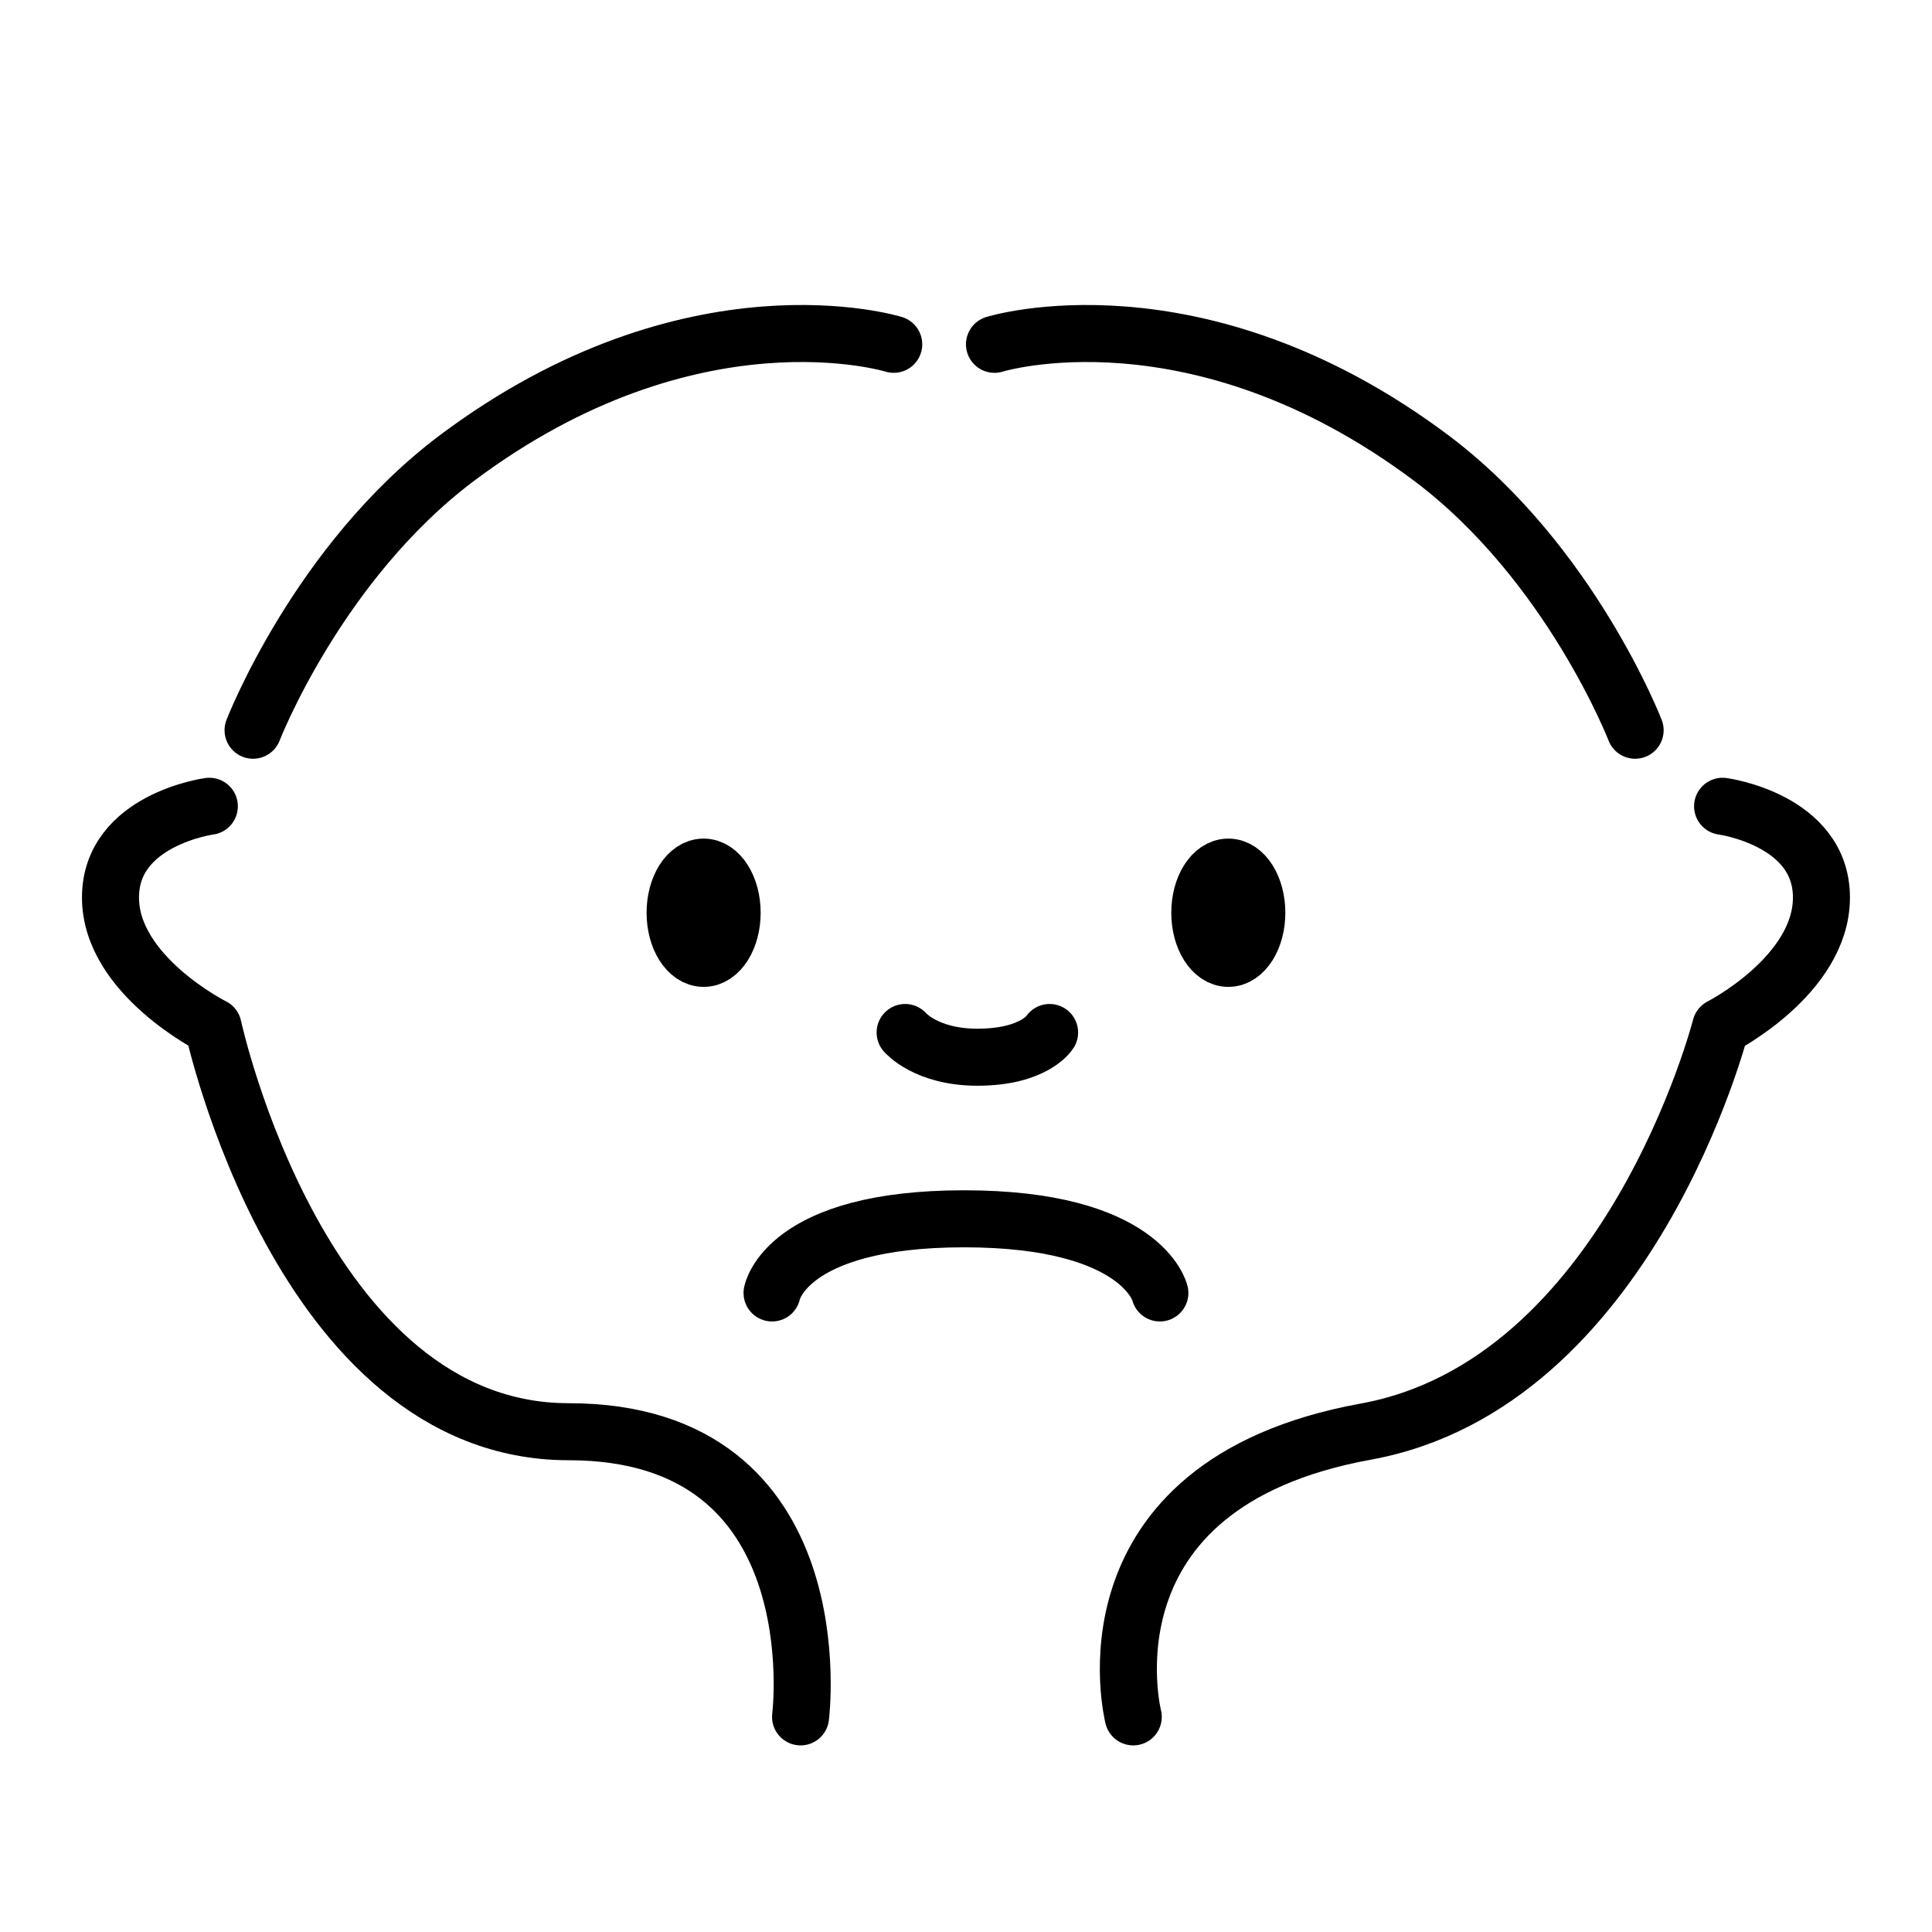
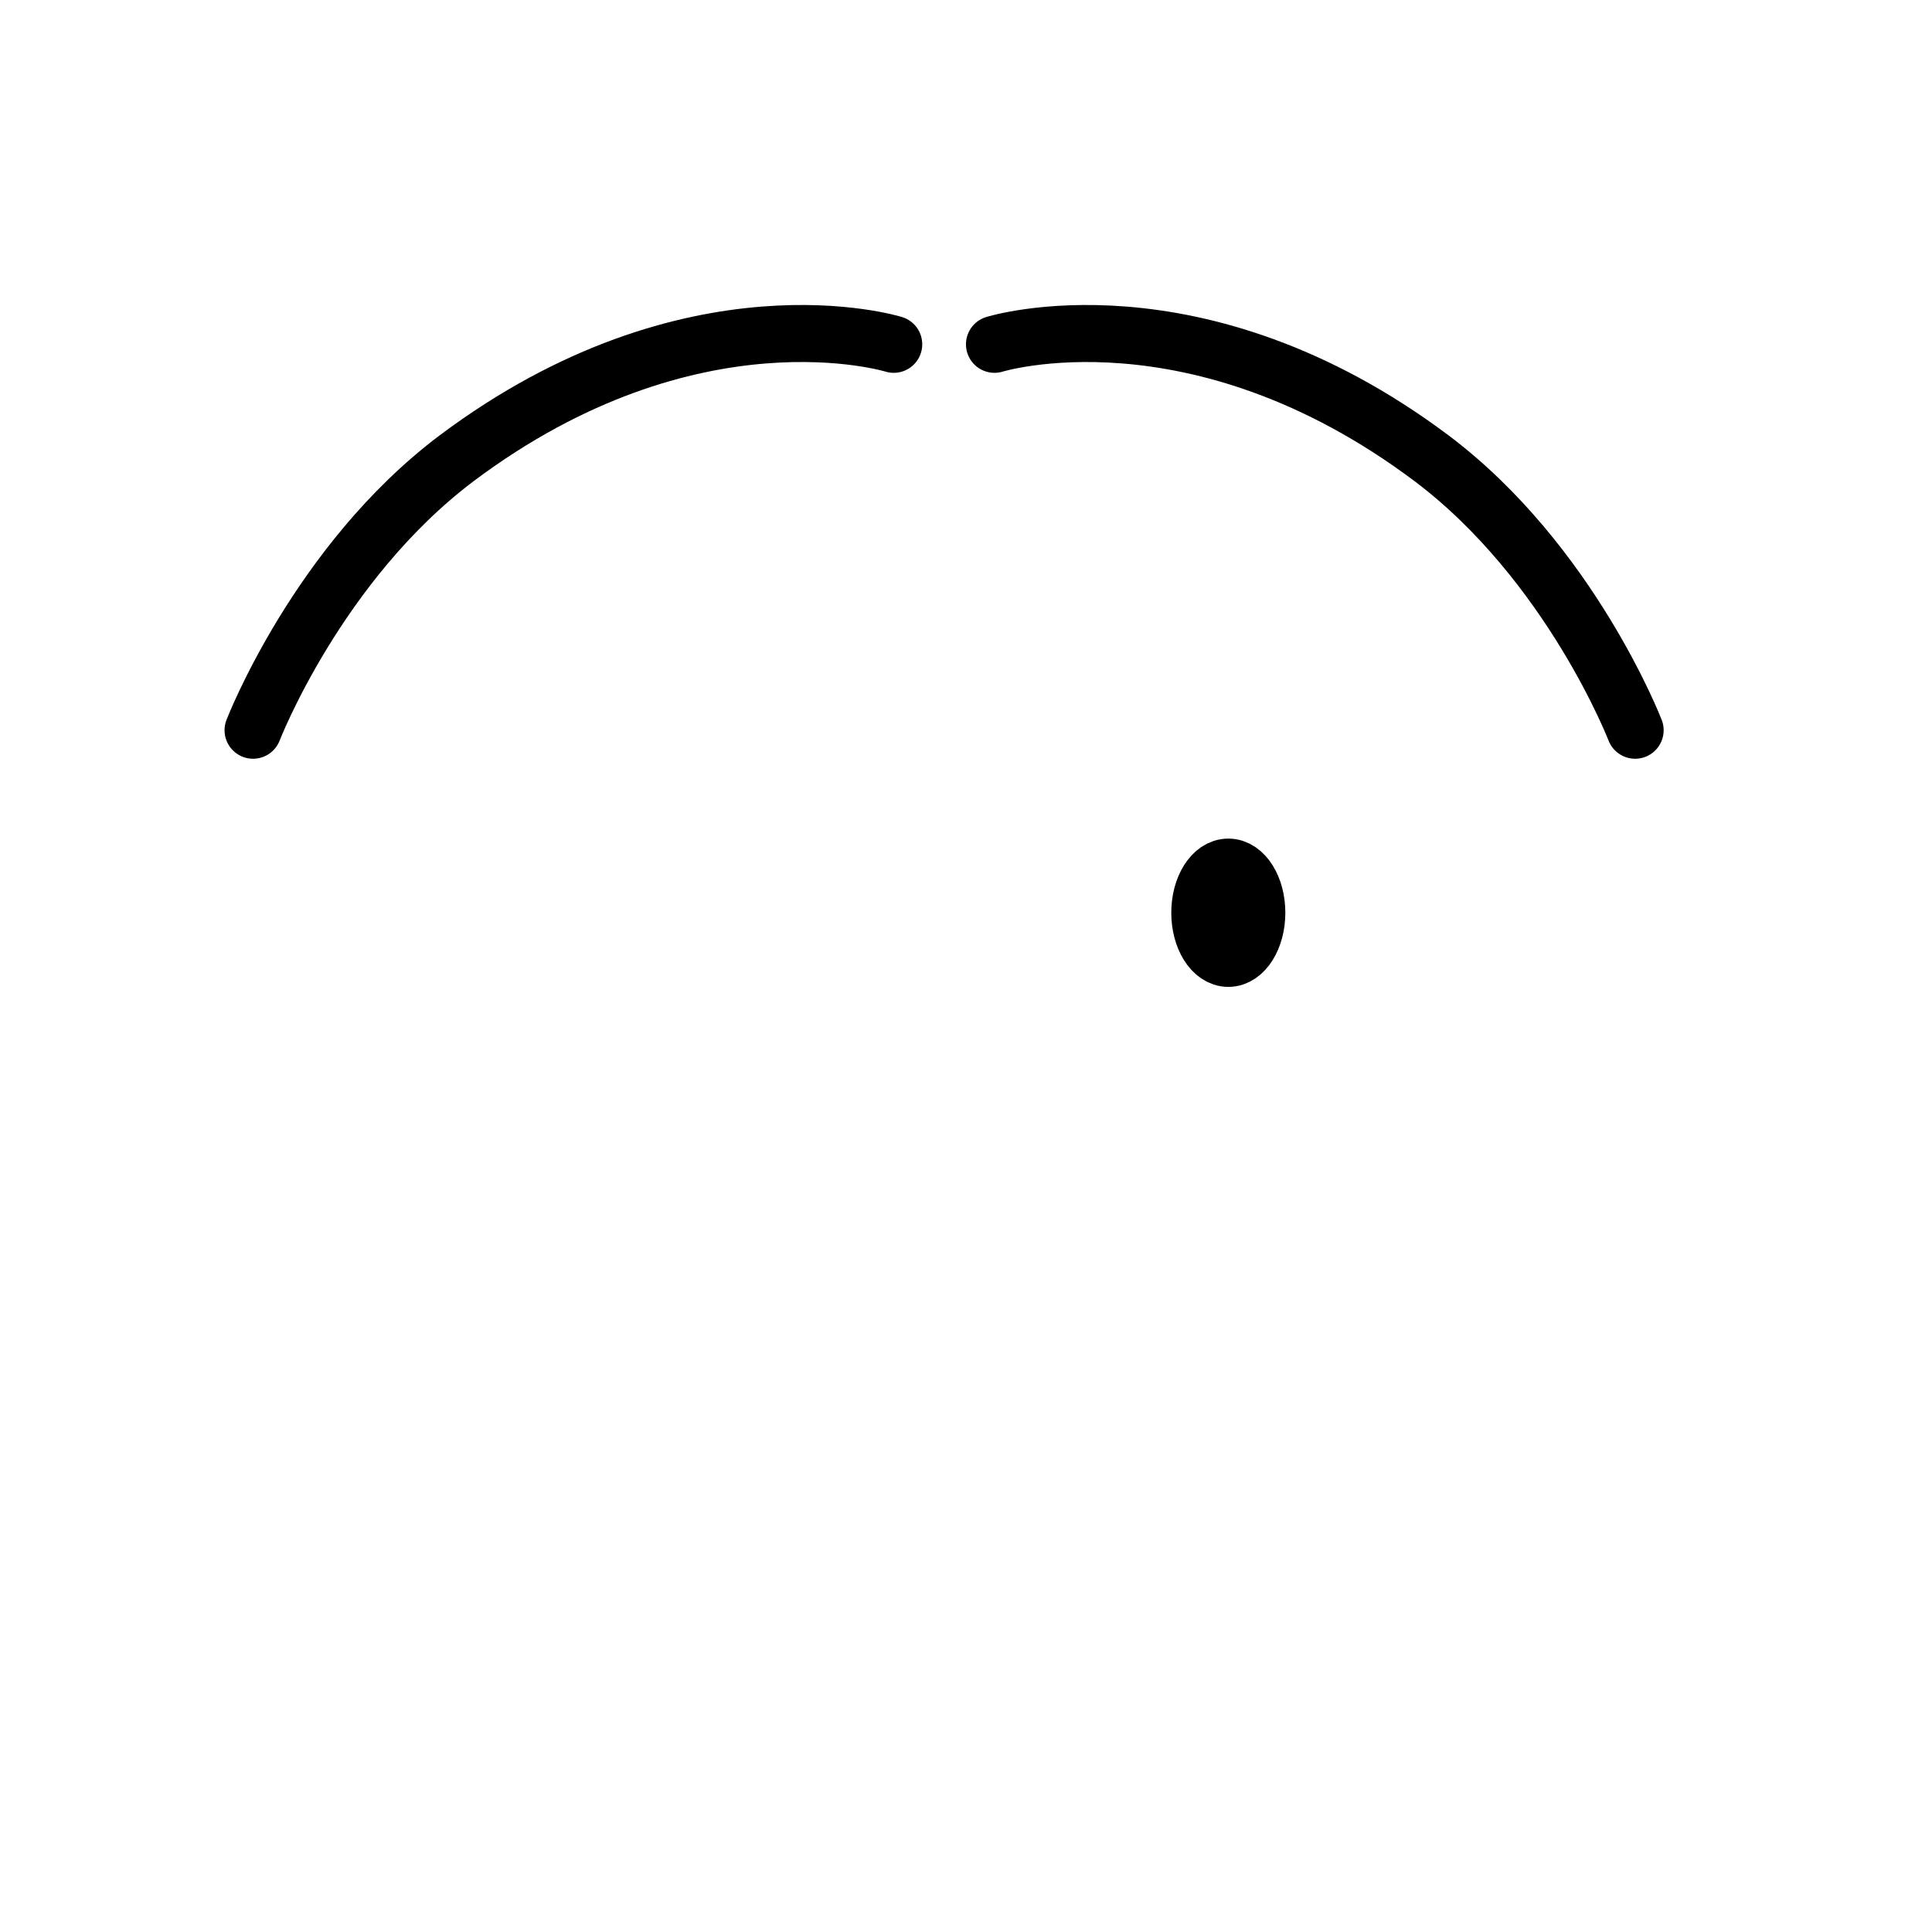
<svg xmlns="http://www.w3.org/2000/svg" width="800px" height="800px" version="1.1" viewBox="144 144 512 512">
  <g fill="none" stroke="#000000" stroke-linecap="round" stroke-linejoin="round" stroke-miterlimit="10" stroke-width="3">
-     <path transform="matrix(5.038 0 0 5.038 148.09 148.09)" d="m10.2 41.6s-5.2 0.7-5.2 4.8c0 4.1 5.4 6.8 5.4 6.8s4.6 21.3 18.7 21.3c14.1 0 12.2 15 12.2 15" />
-     <path transform="matrix(5.038 0 0 5.038 148.09 148.09)" d="m89.8 41.6s5.2 0.7 5.2 4.8c0 4.1-5.3 6.8-5.3 6.8s-4.8 18.8-18.7 21.3c-15.3 2.8-12.2 15-12.2 15" />
-     <path transform="matrix(5.038 0 0 5.038 148.09 148.09)" d="m37.7 47.2c0 1.326-0.671 2.401-1.5 2.401-0.828 0-1.5-1.075-1.5-2.401 0-1.325 0.672-2.4 1.5-2.4 0.829 0 1.5 1.075 1.5 2.4" />
    <path transform="matrix(5.038 0 0 5.038 148.09 148.09)" d="m65.3 47.2c0 1.326-0.671 2.401-1.5 2.401-0.828 0-1.5-1.075-1.5-2.401 0-1.325 0.671-2.4 1.5-2.4 0.829 0 1.5 1.075 1.5 2.4" />
-     <path transform="matrix(5.038 0 0 5.038 148.09 148.09)" d="m46.8 53.5s1.1 1.3 3.8 1.3c3 0 3.8-1.3 3.8-1.3" />
-     <path transform="matrix(5.038 0 0 5.038 148.09 148.09)" d="m39.8 67.2s0.7-3.9 10.1-3.9c9.4 0 10.3 3.9 10.3 3.9" />
    <path transform="matrix(5.038 0 0 5.038 148.09 148.09)" d="m12.5 37.6s3.4-8.8 10.7-14.3c12.4-9.3 23-6 23-6" />
    <path transform="matrix(5.038 0 0 5.038 148.09 148.09)" d="m85.2 37.6s-3.4-8.8-10.7-14.3c-12.4-9.3-23-6-23-6" />
  </g>
</svg>